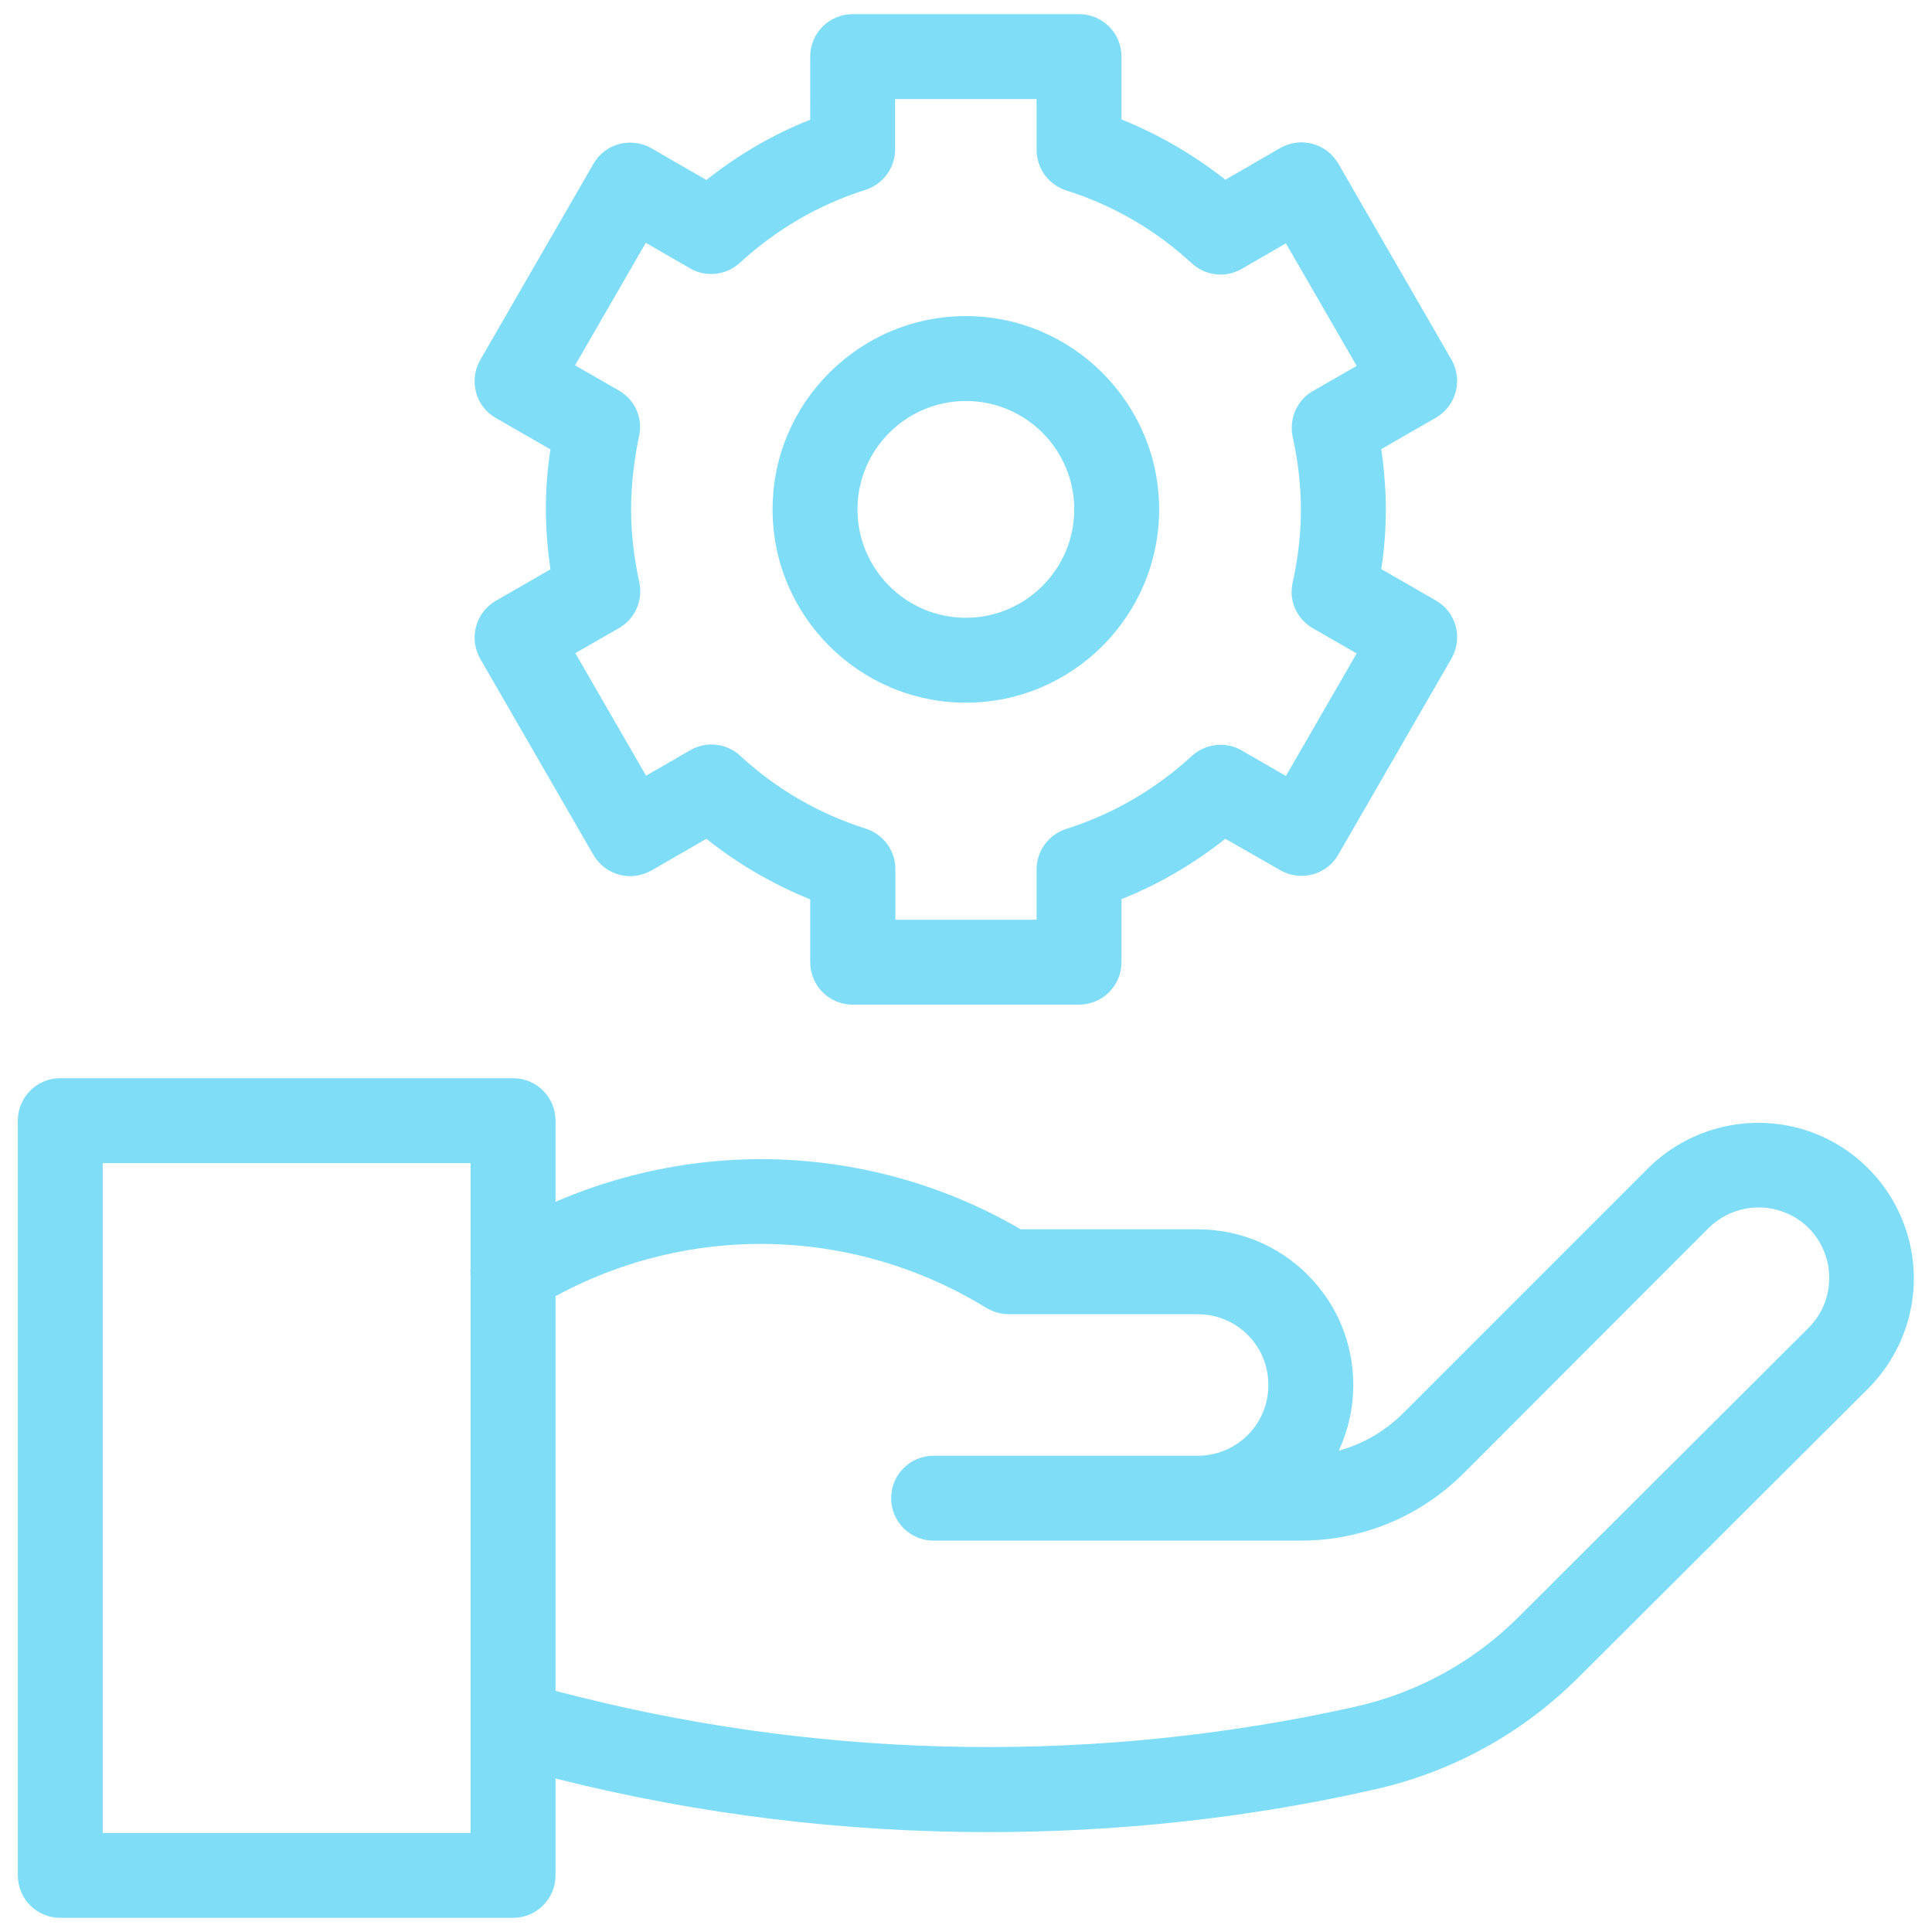
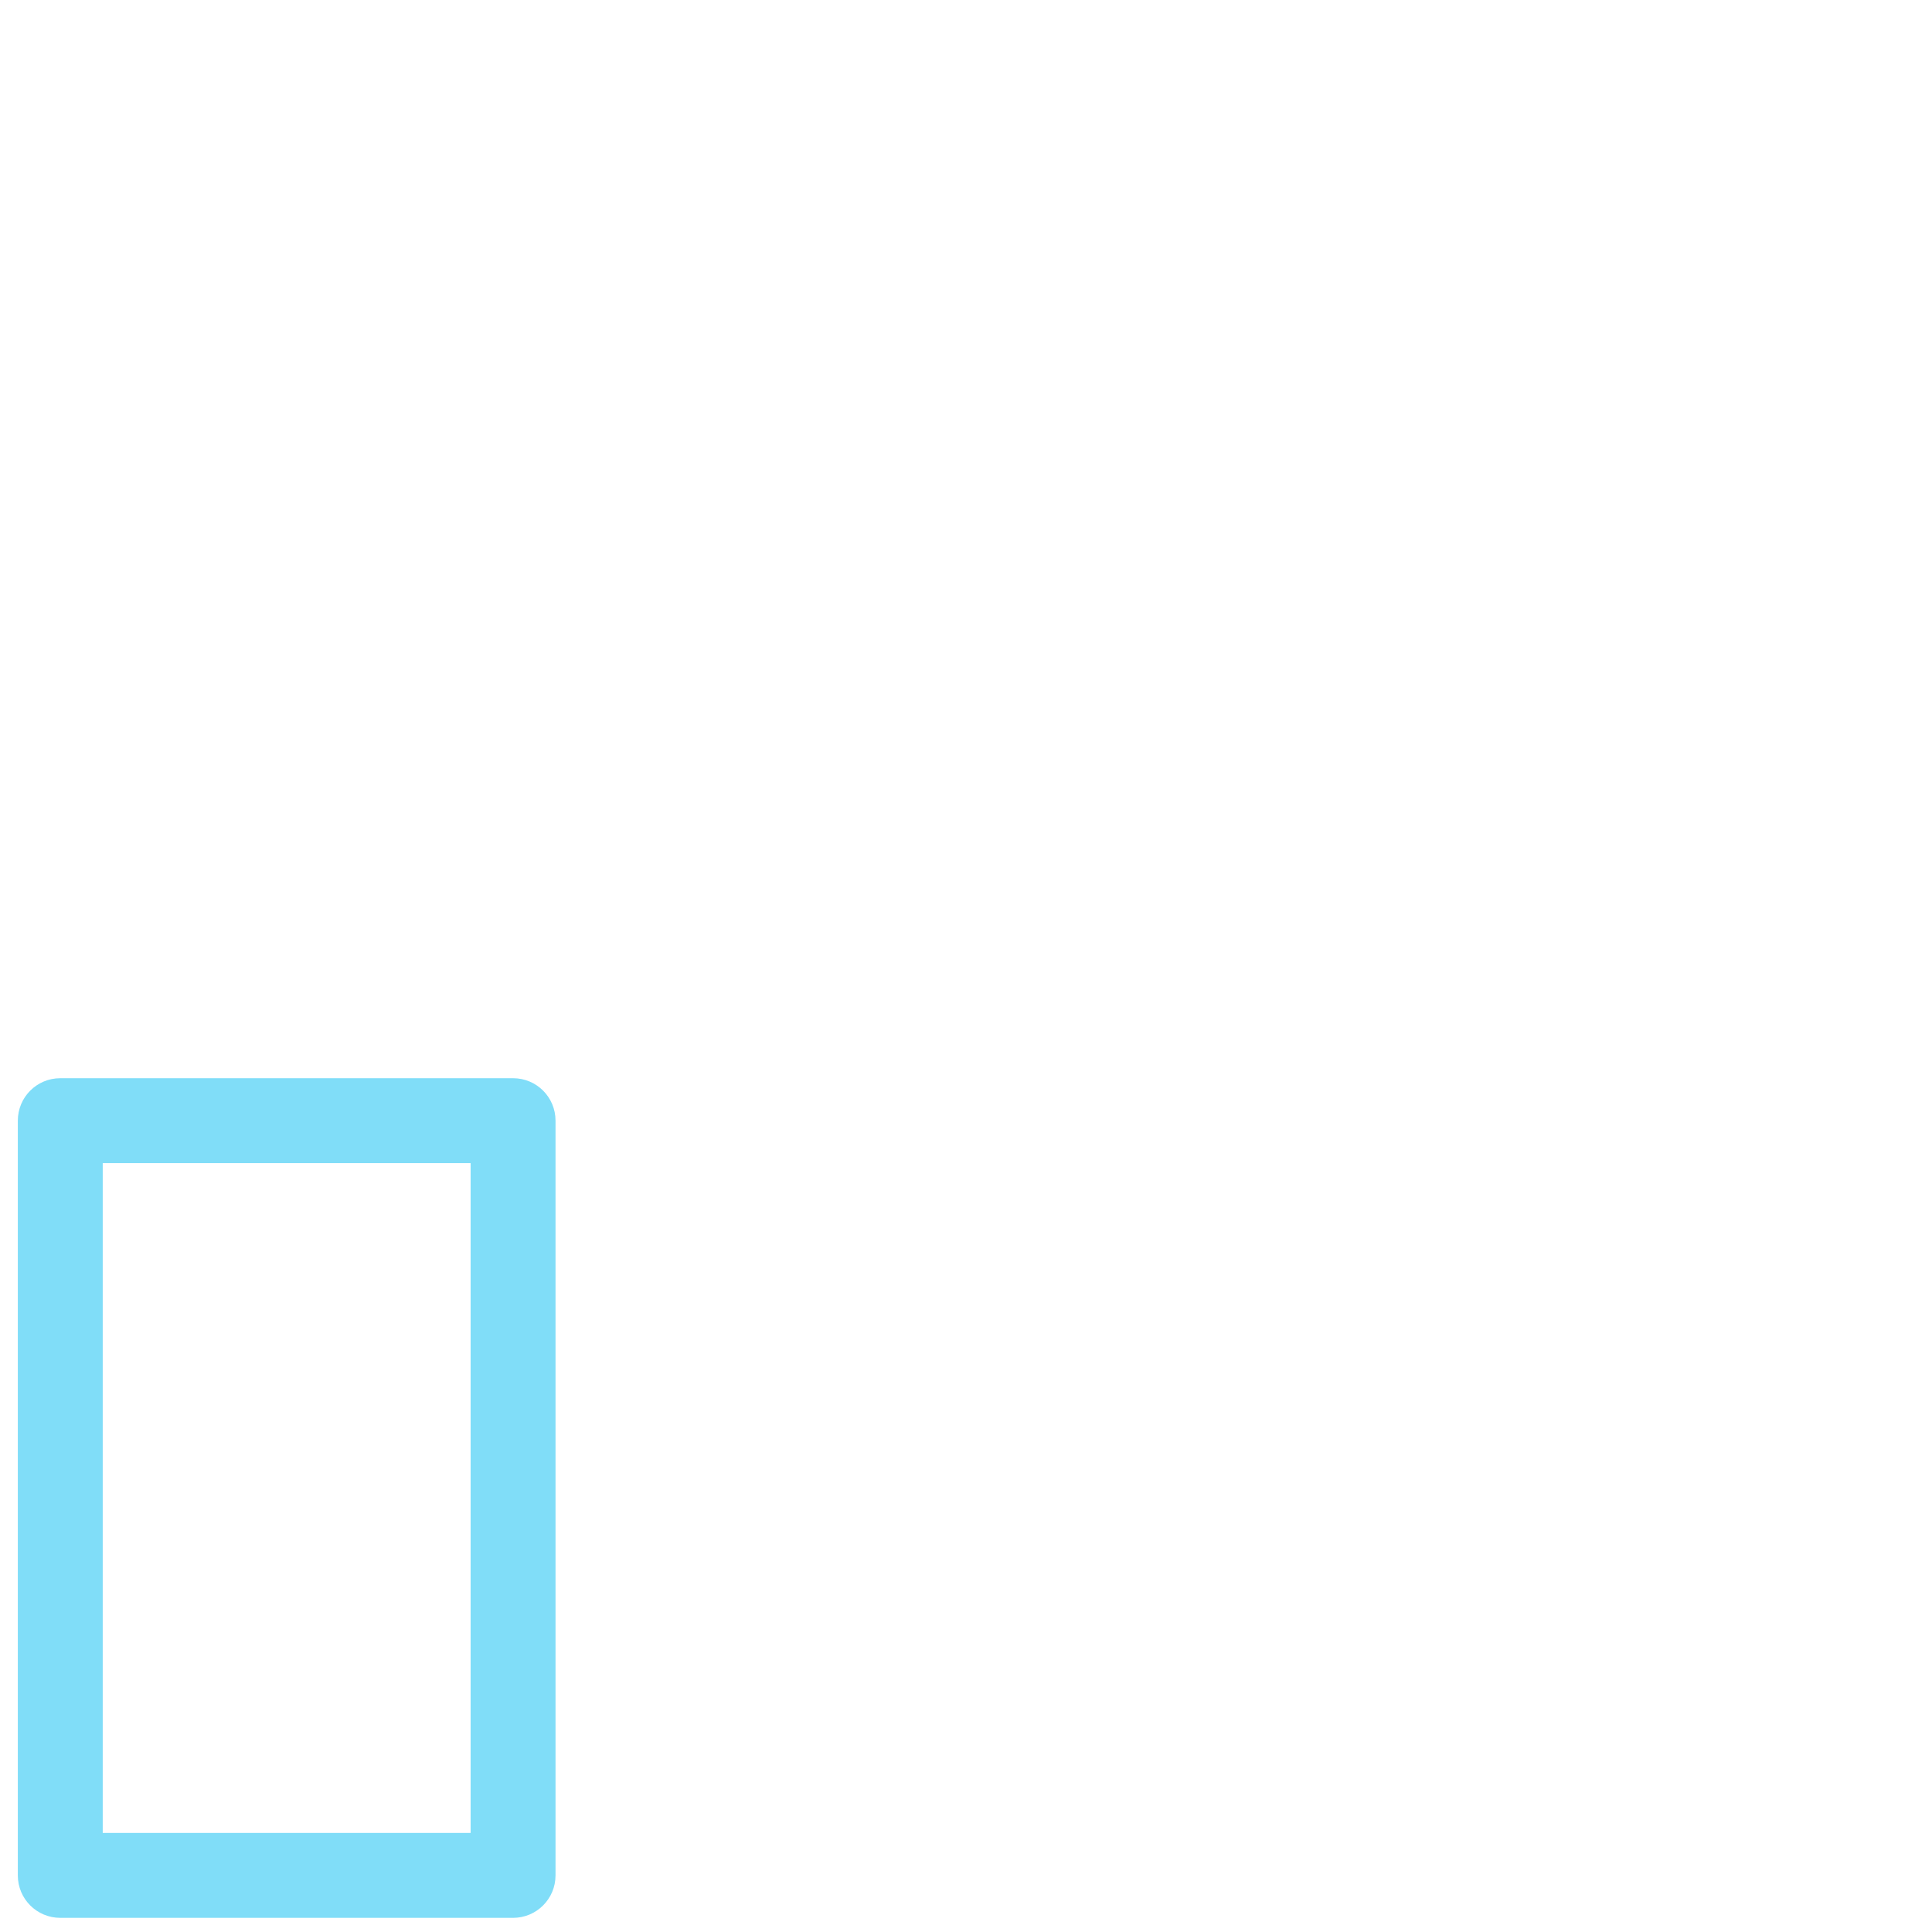
<svg xmlns="http://www.w3.org/2000/svg" version="1.1" id="svg1902" x="0px" y="0px" viewBox="0 0 682.7 682.7" style="enable-background:new 0 0 682.7 682.7;" xml:space="preserve">
  <style type="text/css">
	.st0{fill:#80DDF8;}
</style>
  <g id="g1910">
    <g>
      <g id="g1912">
        <g id="g1918" transform="translate(136,175)">
          <g id="path1920">
-             <path class="st0" d="M213.2,472.4c-51,0-102-6.2-151.5-18.6l-20-5c-8-2-12.9-10.2-10.9-18.2c2-8,10.2-12.9,18.2-10.9l20,5       c89.3,22.3,184,23.5,273.9,3.4c21.9-4.9,41.9-15.9,57.7-31.7L503,294.3c5.9-5.9,8.4-13.9,7-22.1c-1.5-8.2-6.7-14.9-14.2-18.3       c-9.4-4.3-20.7-2.3-28.1,5.1l-86.4,86.5c-15.4,15.4-35.9,23.9-57.7,23.9H289c-0.6,0-1.2,0-1.8,0c0,0,0,0,0,0l-93.3,0       c-8.3,0-15-6.7-15-15s6.7-15,15-15h94.5c6.2-0.3,12.1-2.9,16.5-7.3c4.7-4.7,7.3-11,7.3-17.7c0-6.7-2.6-13-7.3-17.7       c-4.7-4.7-11-7.3-17.7-7.3l-66.7,0c-2.8,0-5.5-0.8-7.9-2.2c-48.7-29.9-109.3-30.2-158.2-0.8l-1.4,0.8c-7.1,4.3-16.3,2-20.6-5.1       s-2-16.3,5.1-20.6l1.4-0.8c28.6-17.2,61.4-26.2,94.9-26.1c32,0.2,63.3,8.7,90.9,24.8l62.5,0c14.7,0,28.5,5.7,38.9,16.1       c10.4,10.4,16.1,24.2,16.1,38.9c0,8.2-1.8,16-5.1,23.2c8.5-2.3,16.4-6.9,22.8-13.3l86.4-86.4c16.2-16.2,41-20.7,61.8-11.2       c16.4,7.5,28.1,22.6,31.3,40.3c3.2,17.7-2.5,35.9-15.3,48.7L421.8,417.7c-19.9,19.9-44.9,33.6-72.4,39.7       C304.8,467.5,259,472.4,213.2,472.4z" />
-           </g>
+             </g>
        </g>
        <g id="path1922">
          <path class="st0" d="M181.3,677.7h-160c-8.3,0-15-6.7-15-15V396c0-8.3,6.7-15,15-15h160c8.3,0,15,6.7,15,15v266.7      C196.3,671,189.6,677.7,181.3,677.7z M36.3,647.7h130V411h-130V647.7z" />
        </g>
        <g id="g1924" transform="translate(256,337)">
          <g id="path1926">
-             <path class="st0" d="M125.3,18h-80c-8.3,0-15-6.7-15-15v-22.2C17.2-24.5,4.9-31.6-6.4-40.6l-19.4,11.2       c-7.2,4.1-16.3,1.7-20.5-5.5l-40-69.3c-4.1-7.2-1.7-16.3,5.5-20.5l19.3-11.1c-1-7.1-1.6-14.2-1.6-21.2s0.5-14.1,1.6-21.2       l-19.3-11.1c-7.2-4.1-9.6-13.3-5.5-20.5l40-69.3c4.1-7.2,13.3-9.6,20.5-5.5l19.4,11.2c11.3-8.9,23.5-16.1,36.7-21.3V-317       c0-8.3,6.7-15,15-15h80c8.3,0,15,6.7,15,15v22.2c13.1,5.3,25.4,12.4,36.7,21.3l19.4-11.2c7.2-4.1,16.3-1.7,20.5,5.5l40,69.3       c4.1,7.2,1.7,16.3-5.5,20.5l-19.3,11.1c1,7.1,1.6,14.2,1.6,21.2s-0.5,14.1-1.6,21.2l19.3,11.1c7.2,4.1,9.6,13.3,5.5,20.5       l-40,69.3c-4.1,7.2-13.3,9.6-20.5,5.5L177-40.6c-11.3,8.9-23.5,16.1-36.7,21.3V3C140.3,11.3,133.6,18,125.3,18z M60.3-12h50       v-17.8c0-6.6,4.3-12.3,10.5-14.3c16.4-5.2,31.3-13.8,44.4-25.8c4.8-4.4,12-5.2,17.6-1.9l15.6,9l25-43.3l-15.5-8.9       c-5.7-3.3-8.6-9.8-7.1-16.2c1.9-8.6,2.9-17.3,2.9-25.7s-1-17-2.9-25.7c-1.4-6.4,1.5-13,7.1-16.2l15.5-8.9l-25-43.3l-15.6,9       c-5.7,3.3-12.8,2.5-17.6-1.9c-13-12-28-20.6-44.4-25.8c-6.3-2-10.5-7.8-10.5-14.3V-302h-50v17.8c0,6.6-4.3,12.3-10.5,14.3       c-16.4,5.2-31.3,13.8-44.4,25.8c-4.8,4.4-12,5.2-17.6,1.9l-15.6-9l-25,43.3l15.5,8.9c5.7,3.3,8.6,9.8,7.1,16.2       C-32-174-33-165.4-33-157s1,17,2.9,25.7c1.4,6.4-1.5,13-7.1,16.2l-15.5,8.9l25,43.3l15.6-9c5.7-3.3,12.8-2.5,17.6,1.9       c13,12,28,20.6,44.4,25.8c6.3,2,10.5,7.8,10.5,14.3V-12z M85.3-88.7C47.7-88.7,17-119.3,17-157s30.7-68.3,68.3-68.3       s68.3,30.7,68.3,68.3S123-88.7,85.3-88.7z M85.3-195.3C64.2-195.3,47-178.1,47-157s17.2,38.3,38.3,38.3s38.3-17.2,38.3-38.3       S106.5-195.3,85.3-195.3z" />
-           </g>
+             </g>
        </g>
      </g>
    </g>
  </g>
</svg>